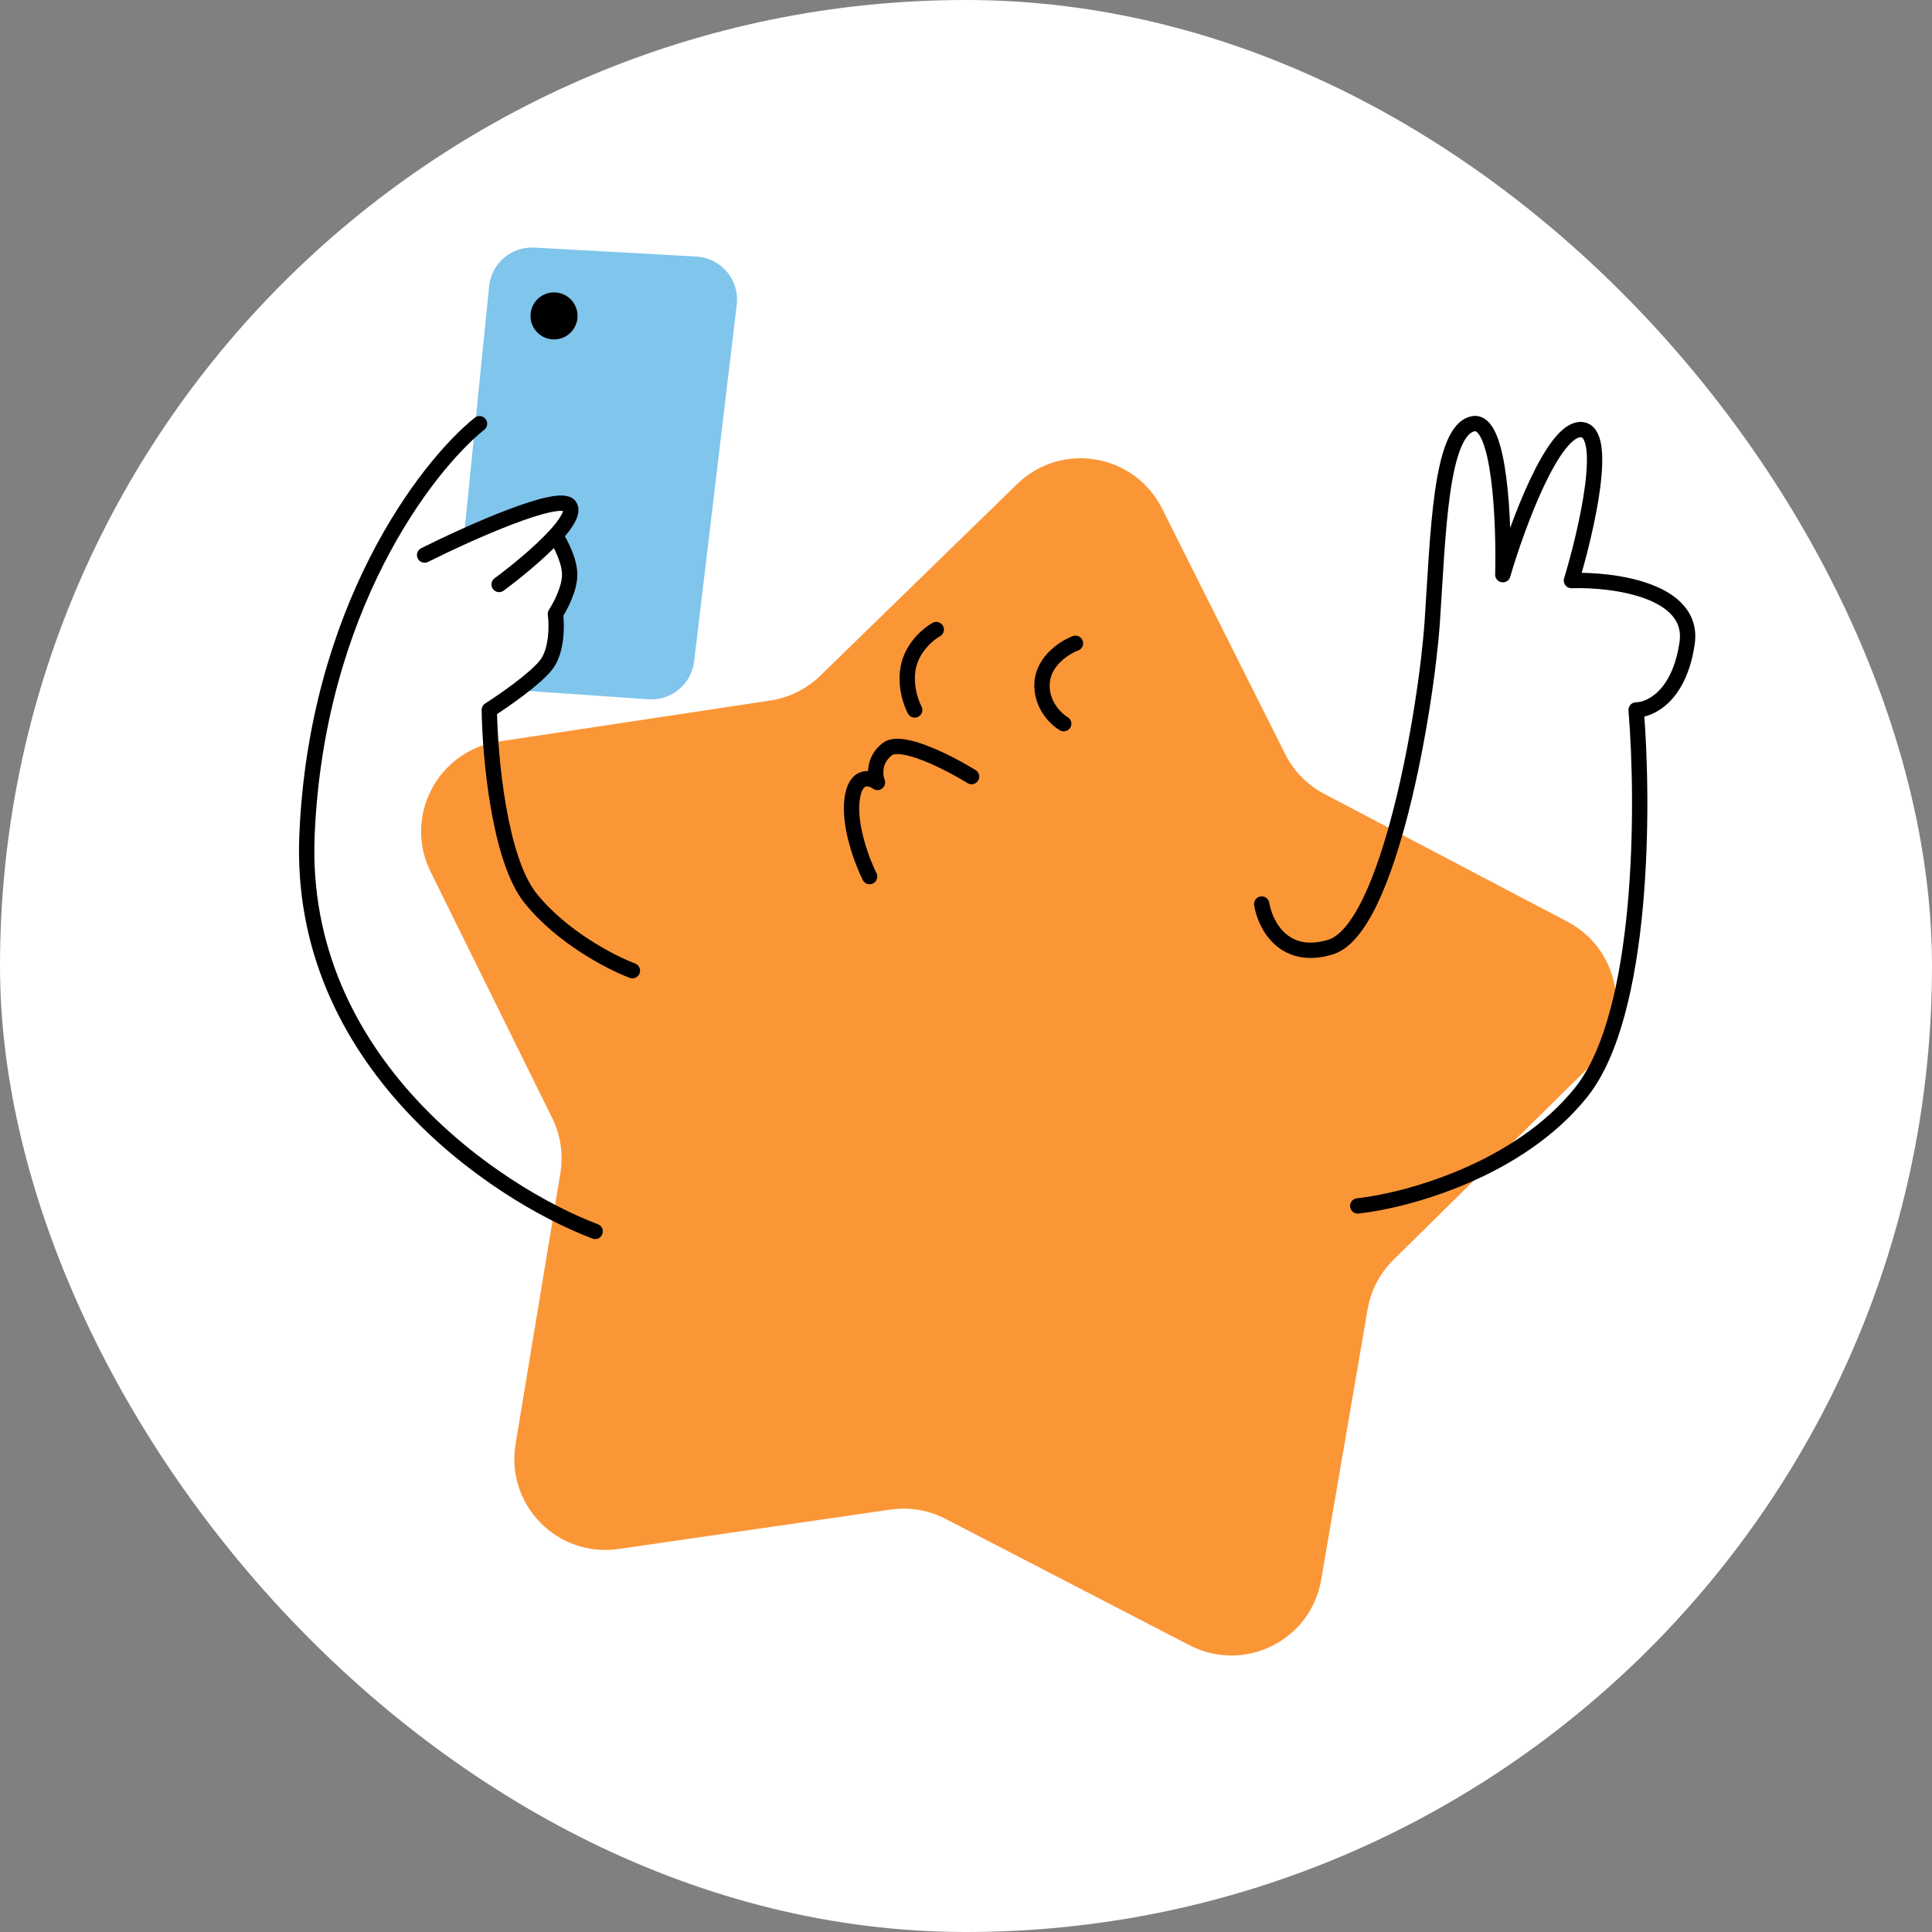
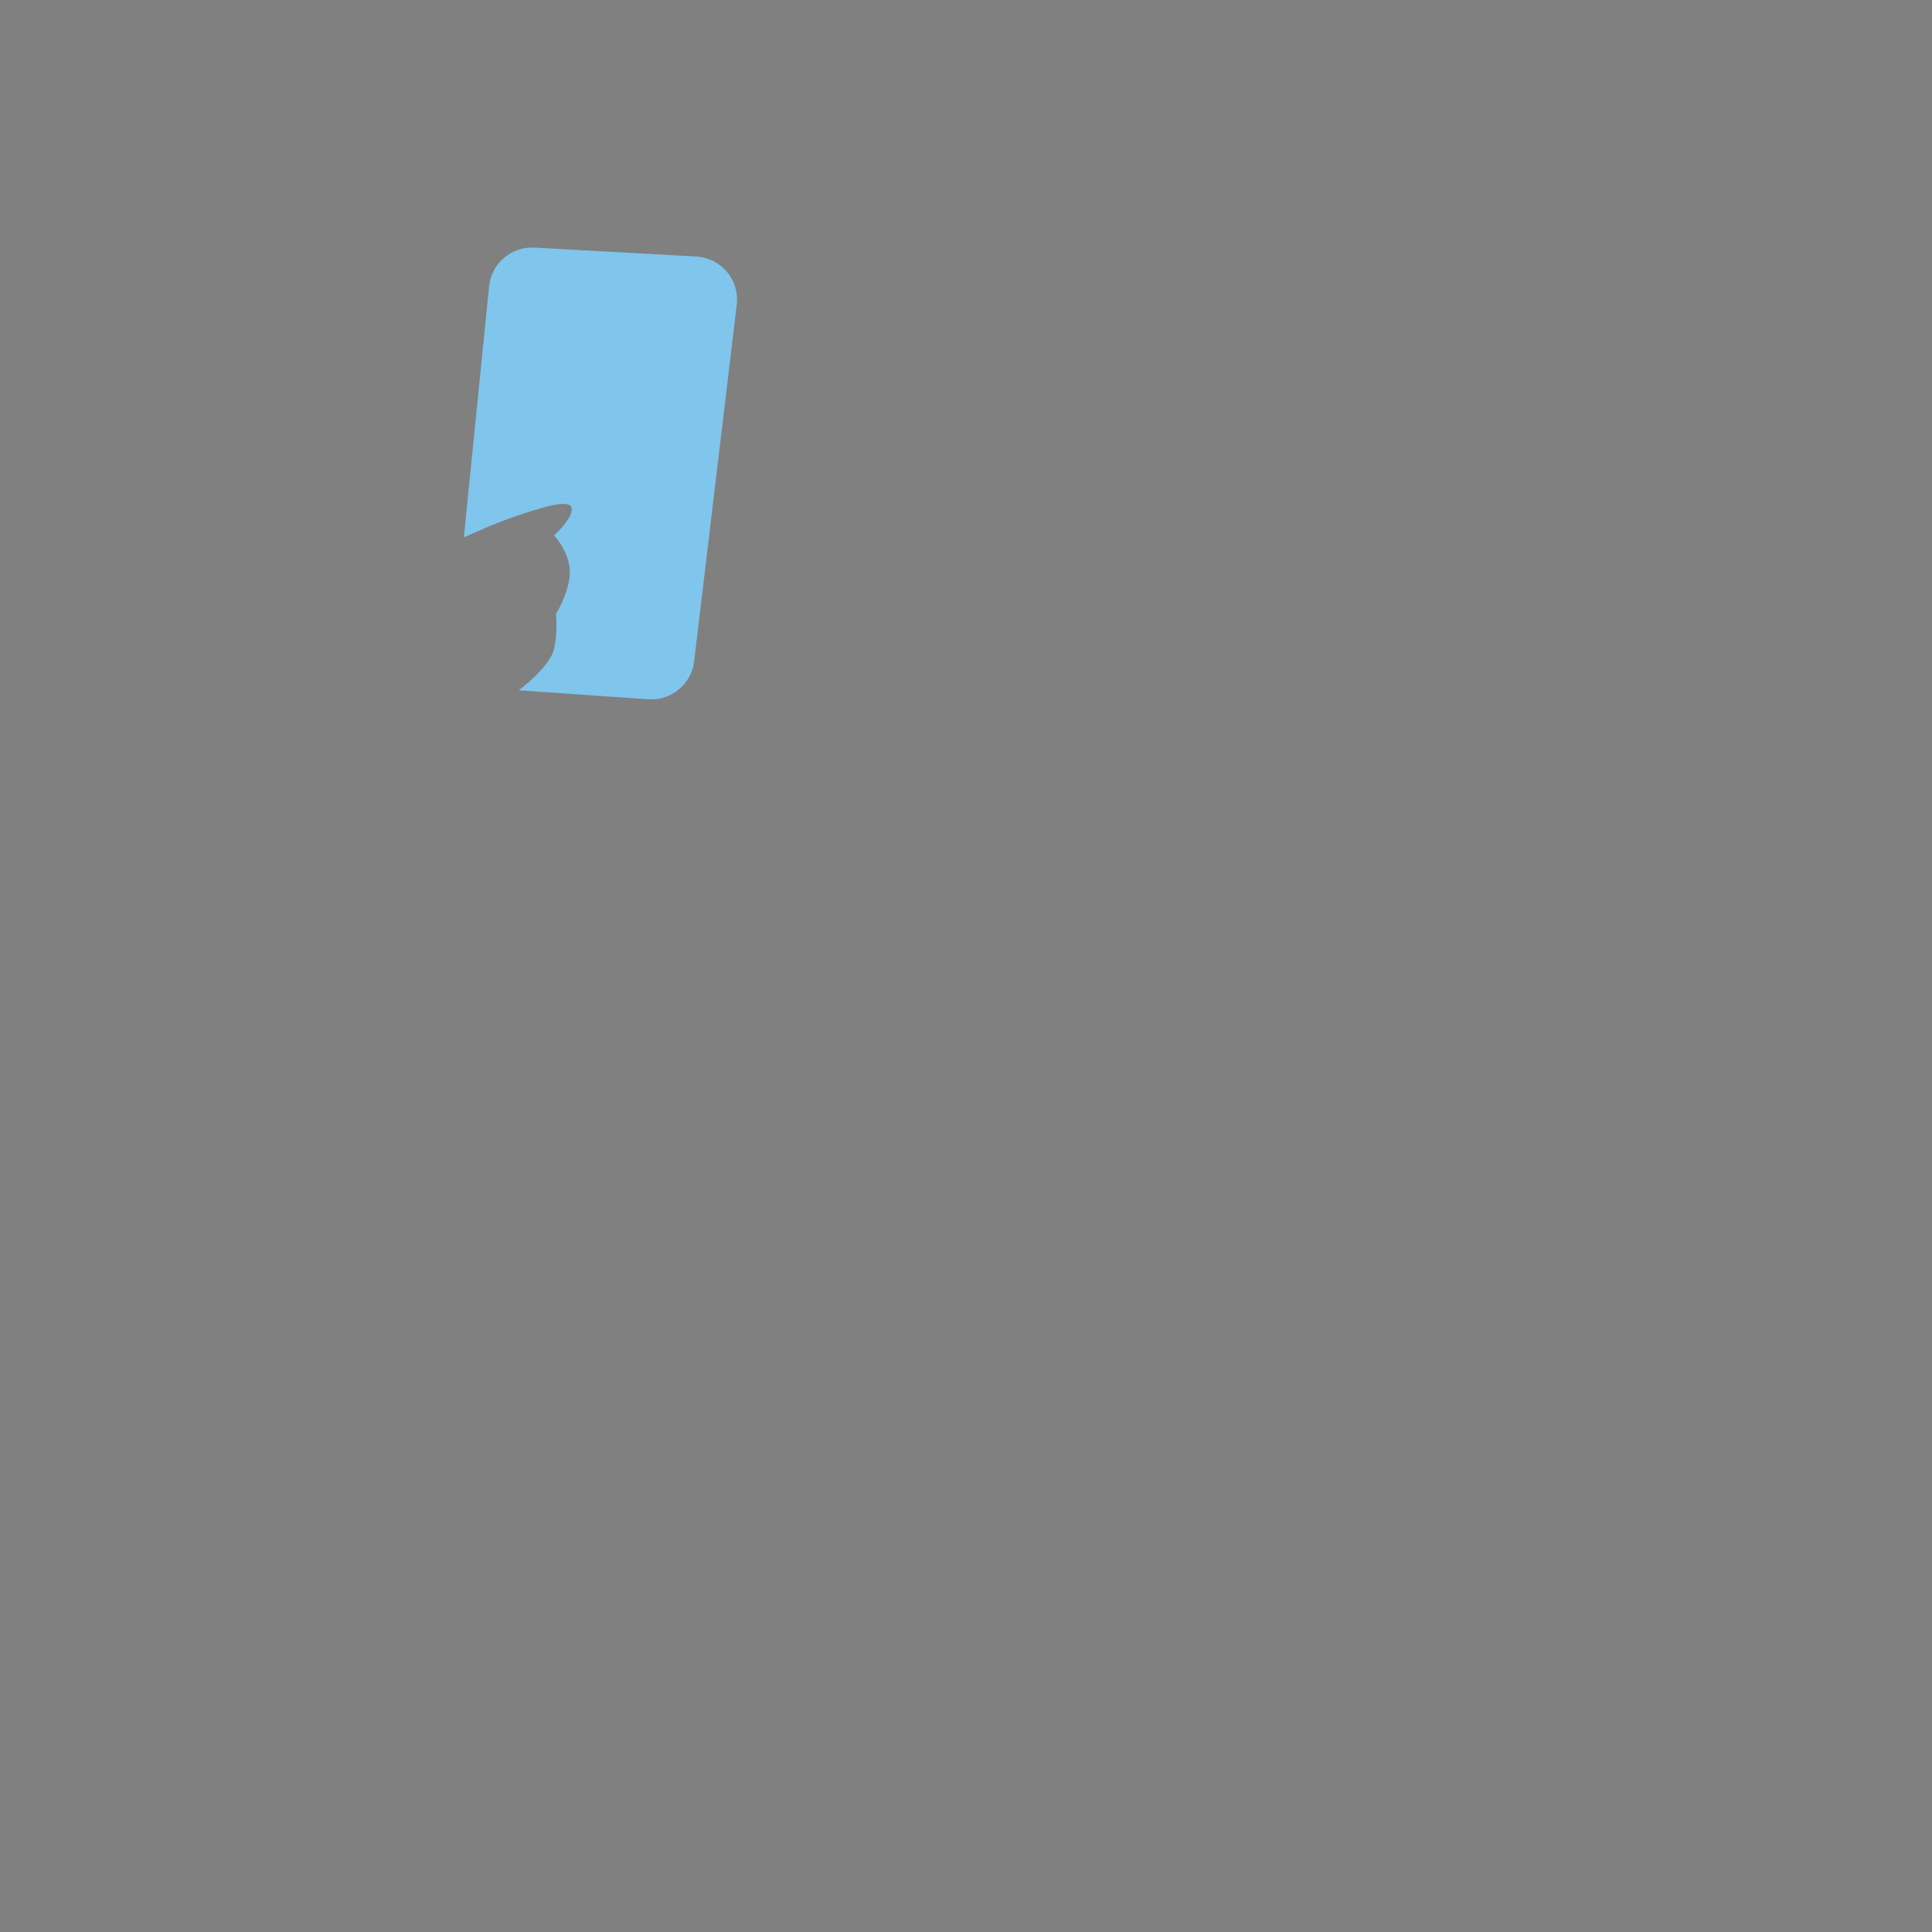
<svg xmlns="http://www.w3.org/2000/svg" width="126" height="126" viewBox="0 0 126 126" fill="none">
  <rect x="0" y="0" width="126" height="126" fill="#808080" stroke="none" />
-   <rect width="126" height="126" rx="63" fill="white" />
  <path d="M31.898 18.675L30.25 35.05C30.889 34.751 32.475 34.053 33.702 33.643C35.236 33.132 37.154 32.493 37.282 33.132C37.384 33.643 36.557 34.538 36.131 34.922C36.429 35.22 37.052 36.073 37.154 37.095C37.256 38.118 36.6 39.482 36.259 40.036C36.302 40.419 36.336 41.417 36.131 42.337C35.927 43.258 34.512 44.511 33.83 45.022L42.284 45.605C43.779 45.708 45.093 44.621 45.27 43.133L48.049 19.872C48.242 18.259 47.033 16.819 45.411 16.73L34.852 16.148C33.35 16.065 32.049 17.178 31.898 18.675Z" fill="#80C5EB" />
-   <path d="M66.332 31.571C69.21 28.769 73.985 29.573 75.785 33.164L83.816 49.179C84.372 50.289 85.263 51.196 86.362 51.774L102.228 60.113C105.786 61.983 106.496 66.769 103.635 69.589L90.875 82.164C89.991 83.035 89.403 84.161 89.193 85.384L86.162 103.036C85.483 106.994 81.147 109.147 77.578 107.299L61.661 99.055C60.559 98.484 59.305 98.273 58.076 98.451L40.337 101.021C36.359 101.598 32.969 98.142 33.624 94.18L36.547 76.51C36.75 75.286 36.563 74.029 36.014 72.917L28.081 56.853C26.302 53.252 28.542 48.963 32.516 48.363L50.24 45.685C51.467 45.5 52.606 44.934 53.495 44.069L66.332 31.571Z" fill="#FB9637" />
-   <path d="M61.061 41.059C60.593 41.315 59.578 42.133 59.272 43.36C58.965 44.587 59.399 45.832 59.655 46.301M70.139 41.954C69.457 42.209 68.068 43.079 67.965 44.511C67.863 45.943 68.86 46.897 69.372 47.196M63.363 50.648C61.914 49.753 58.786 48.142 57.865 48.858C56.945 49.574 57.055 50.605 57.226 51.031C56.757 50.69 55.768 50.443 55.564 52.182C55.359 53.921 56.246 56.23 56.714 57.168M82.285 58.958C82.498 60.279 83.691 62.691 86.76 61.771C90.595 60.62 93.024 46.173 93.408 40.547C93.791 34.922 93.919 28.018 96.093 27.634C97.831 27.328 98.096 34.07 98.01 37.479C98.948 34.283 101.283 27.916 103.124 28.018C104.965 28.12 103.465 34.624 102.485 37.862C105.213 37.777 110.54 38.476 110.028 41.954C109.517 45.431 107.599 46.301 106.704 46.301C107.216 52.48 107.216 66.118 103.124 71.232C99.033 76.346 91.703 78.306 88.549 78.647M38.815 80.309C32.295 77.837 19.407 69.212 20.021 54.483C20.635 39.755 27.777 30.447 31.272 27.634M27.692 36.2C30.59 34.751 36.539 32.084 37.153 33.004C37.409 33.388 36.962 34.112 36.223 34.922M32.551 38.118C33.593 37.348 35.192 36.052 36.223 34.922M36.223 34.922C36.533 35.391 37.153 36.558 37.153 37.479C37.153 38.4 36.533 39.567 36.223 40.036C36.32 40.76 36.335 42.44 35.619 43.36C34.903 44.281 32.849 45.704 31.911 46.301C31.954 49.327 32.551 56.017 34.596 58.574C36.642 61.131 39.881 62.794 41.244 63.305" stroke="black" stroke-linecap="round" stroke-linejoin="round" />
-   <circle cx="36.132" cy="20.603" r="1.534" fill="black" />
</svg>